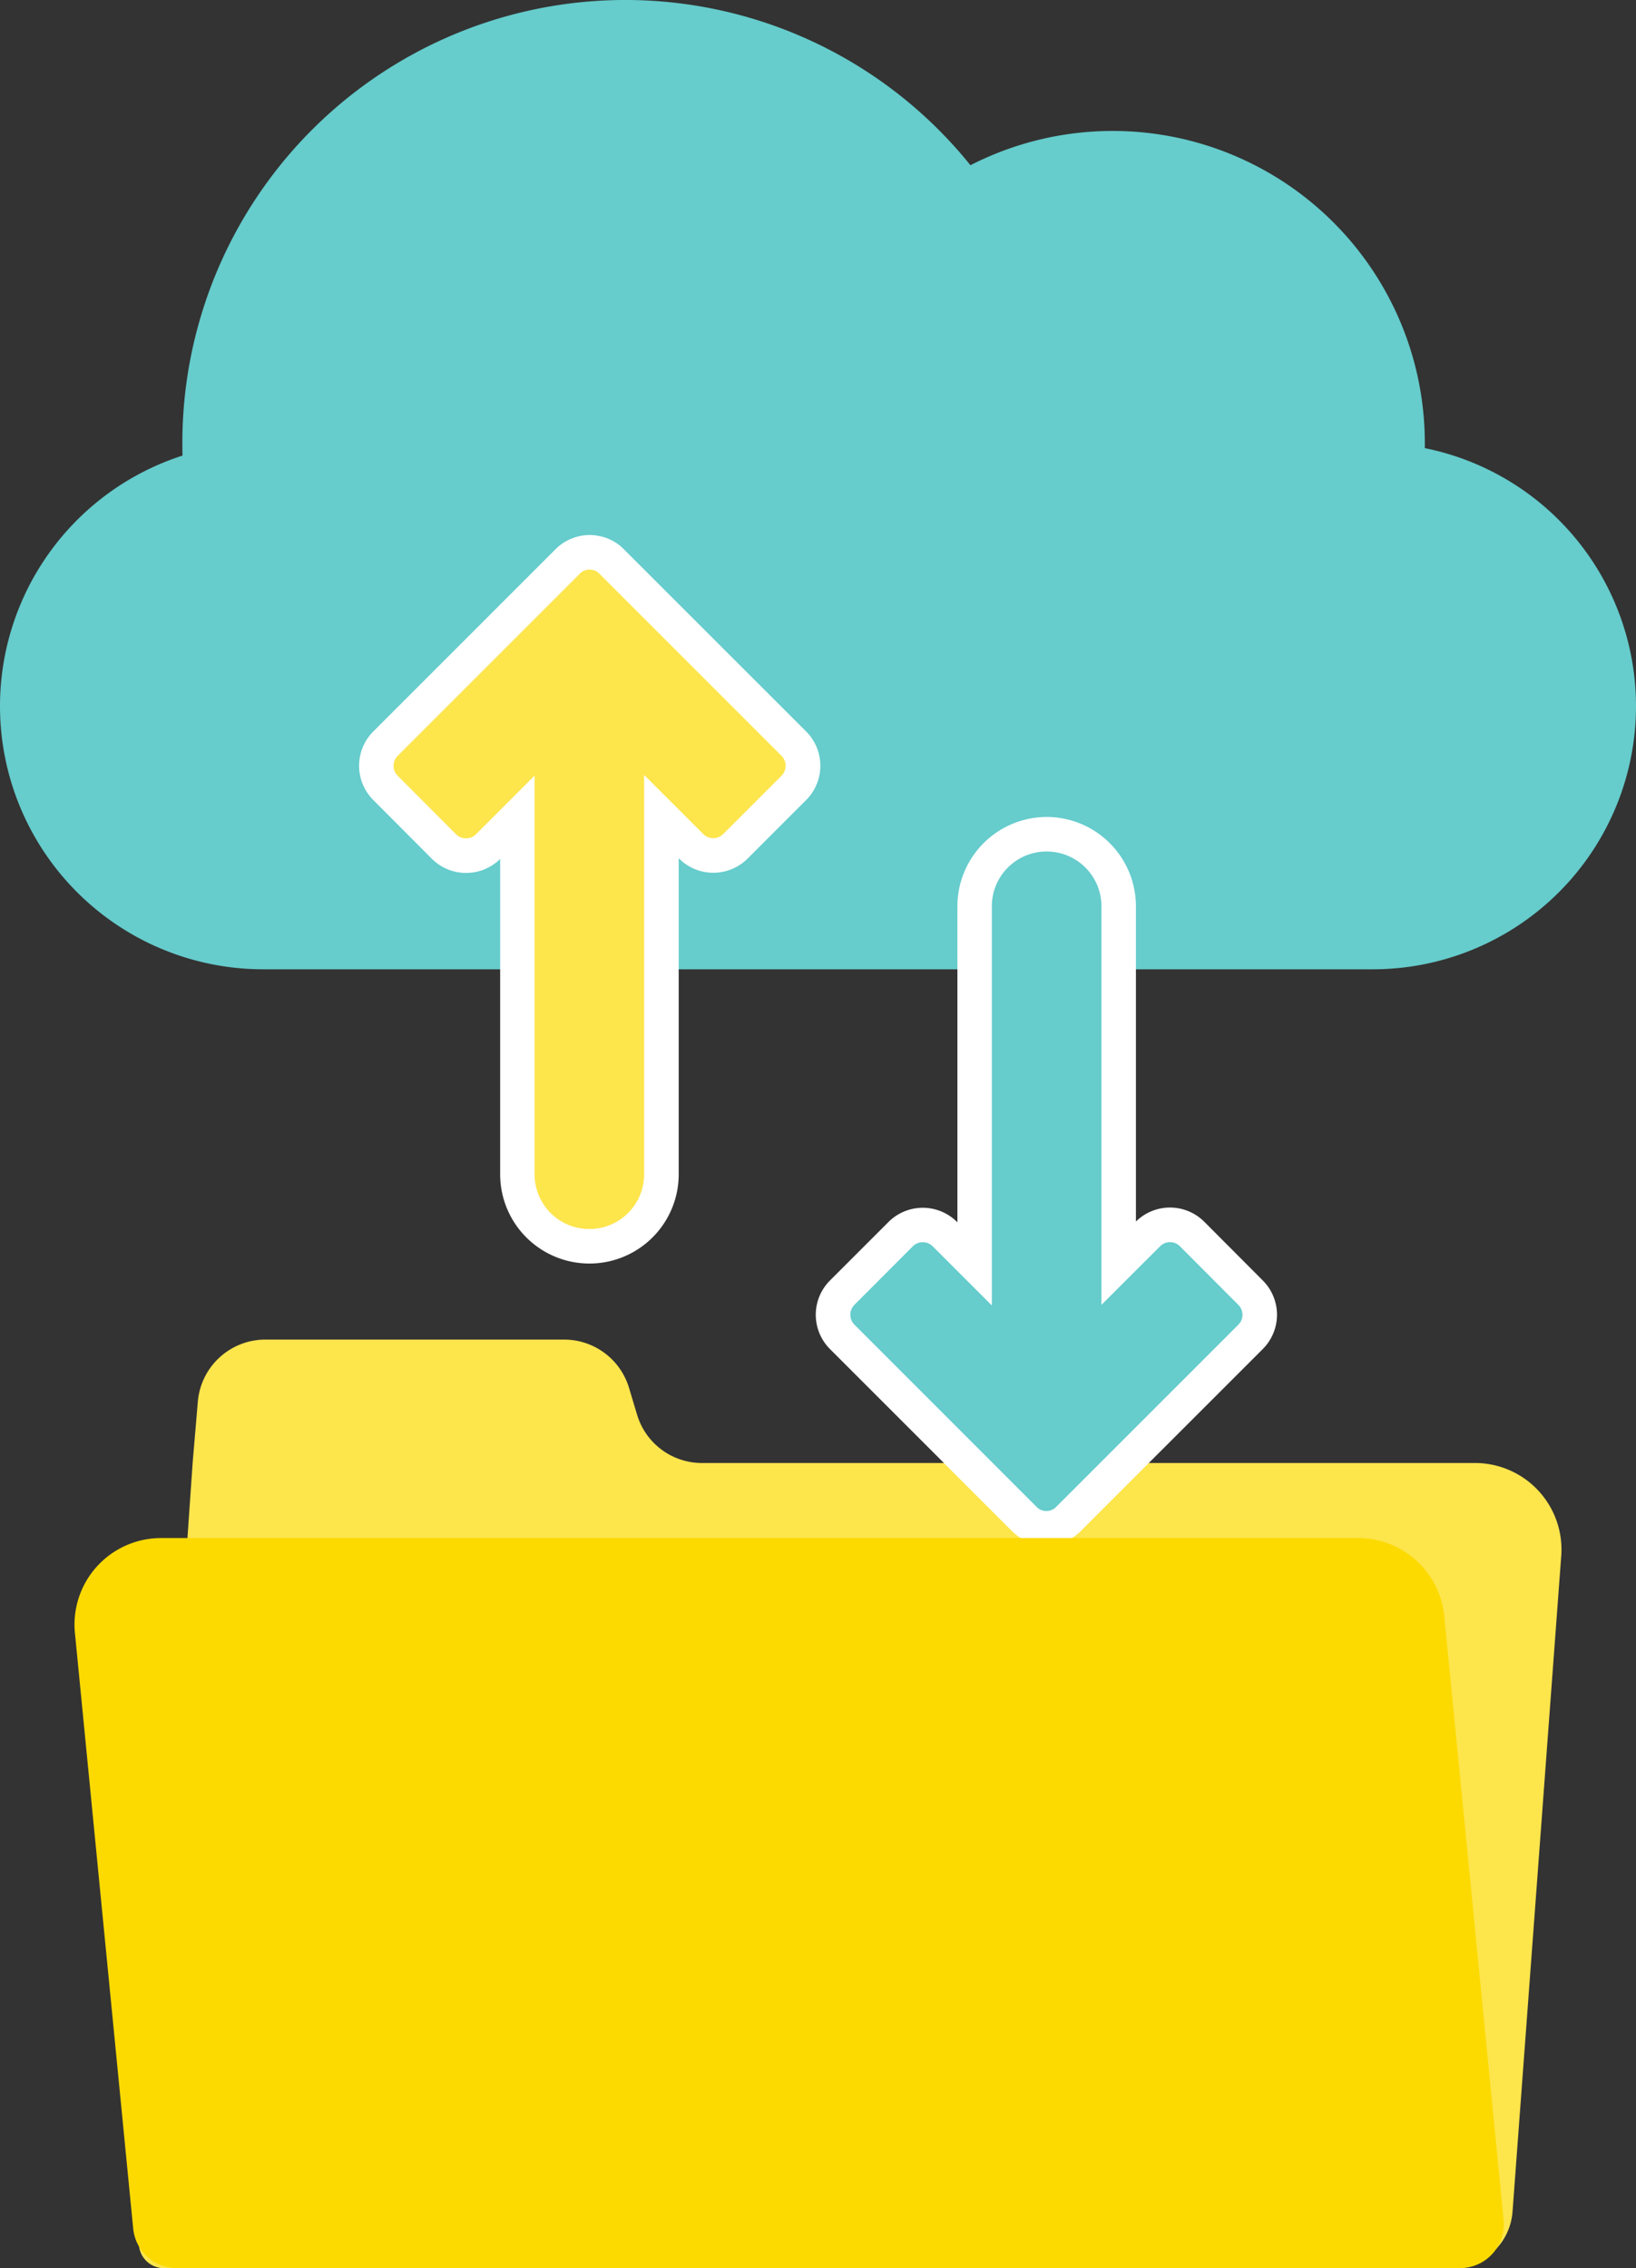
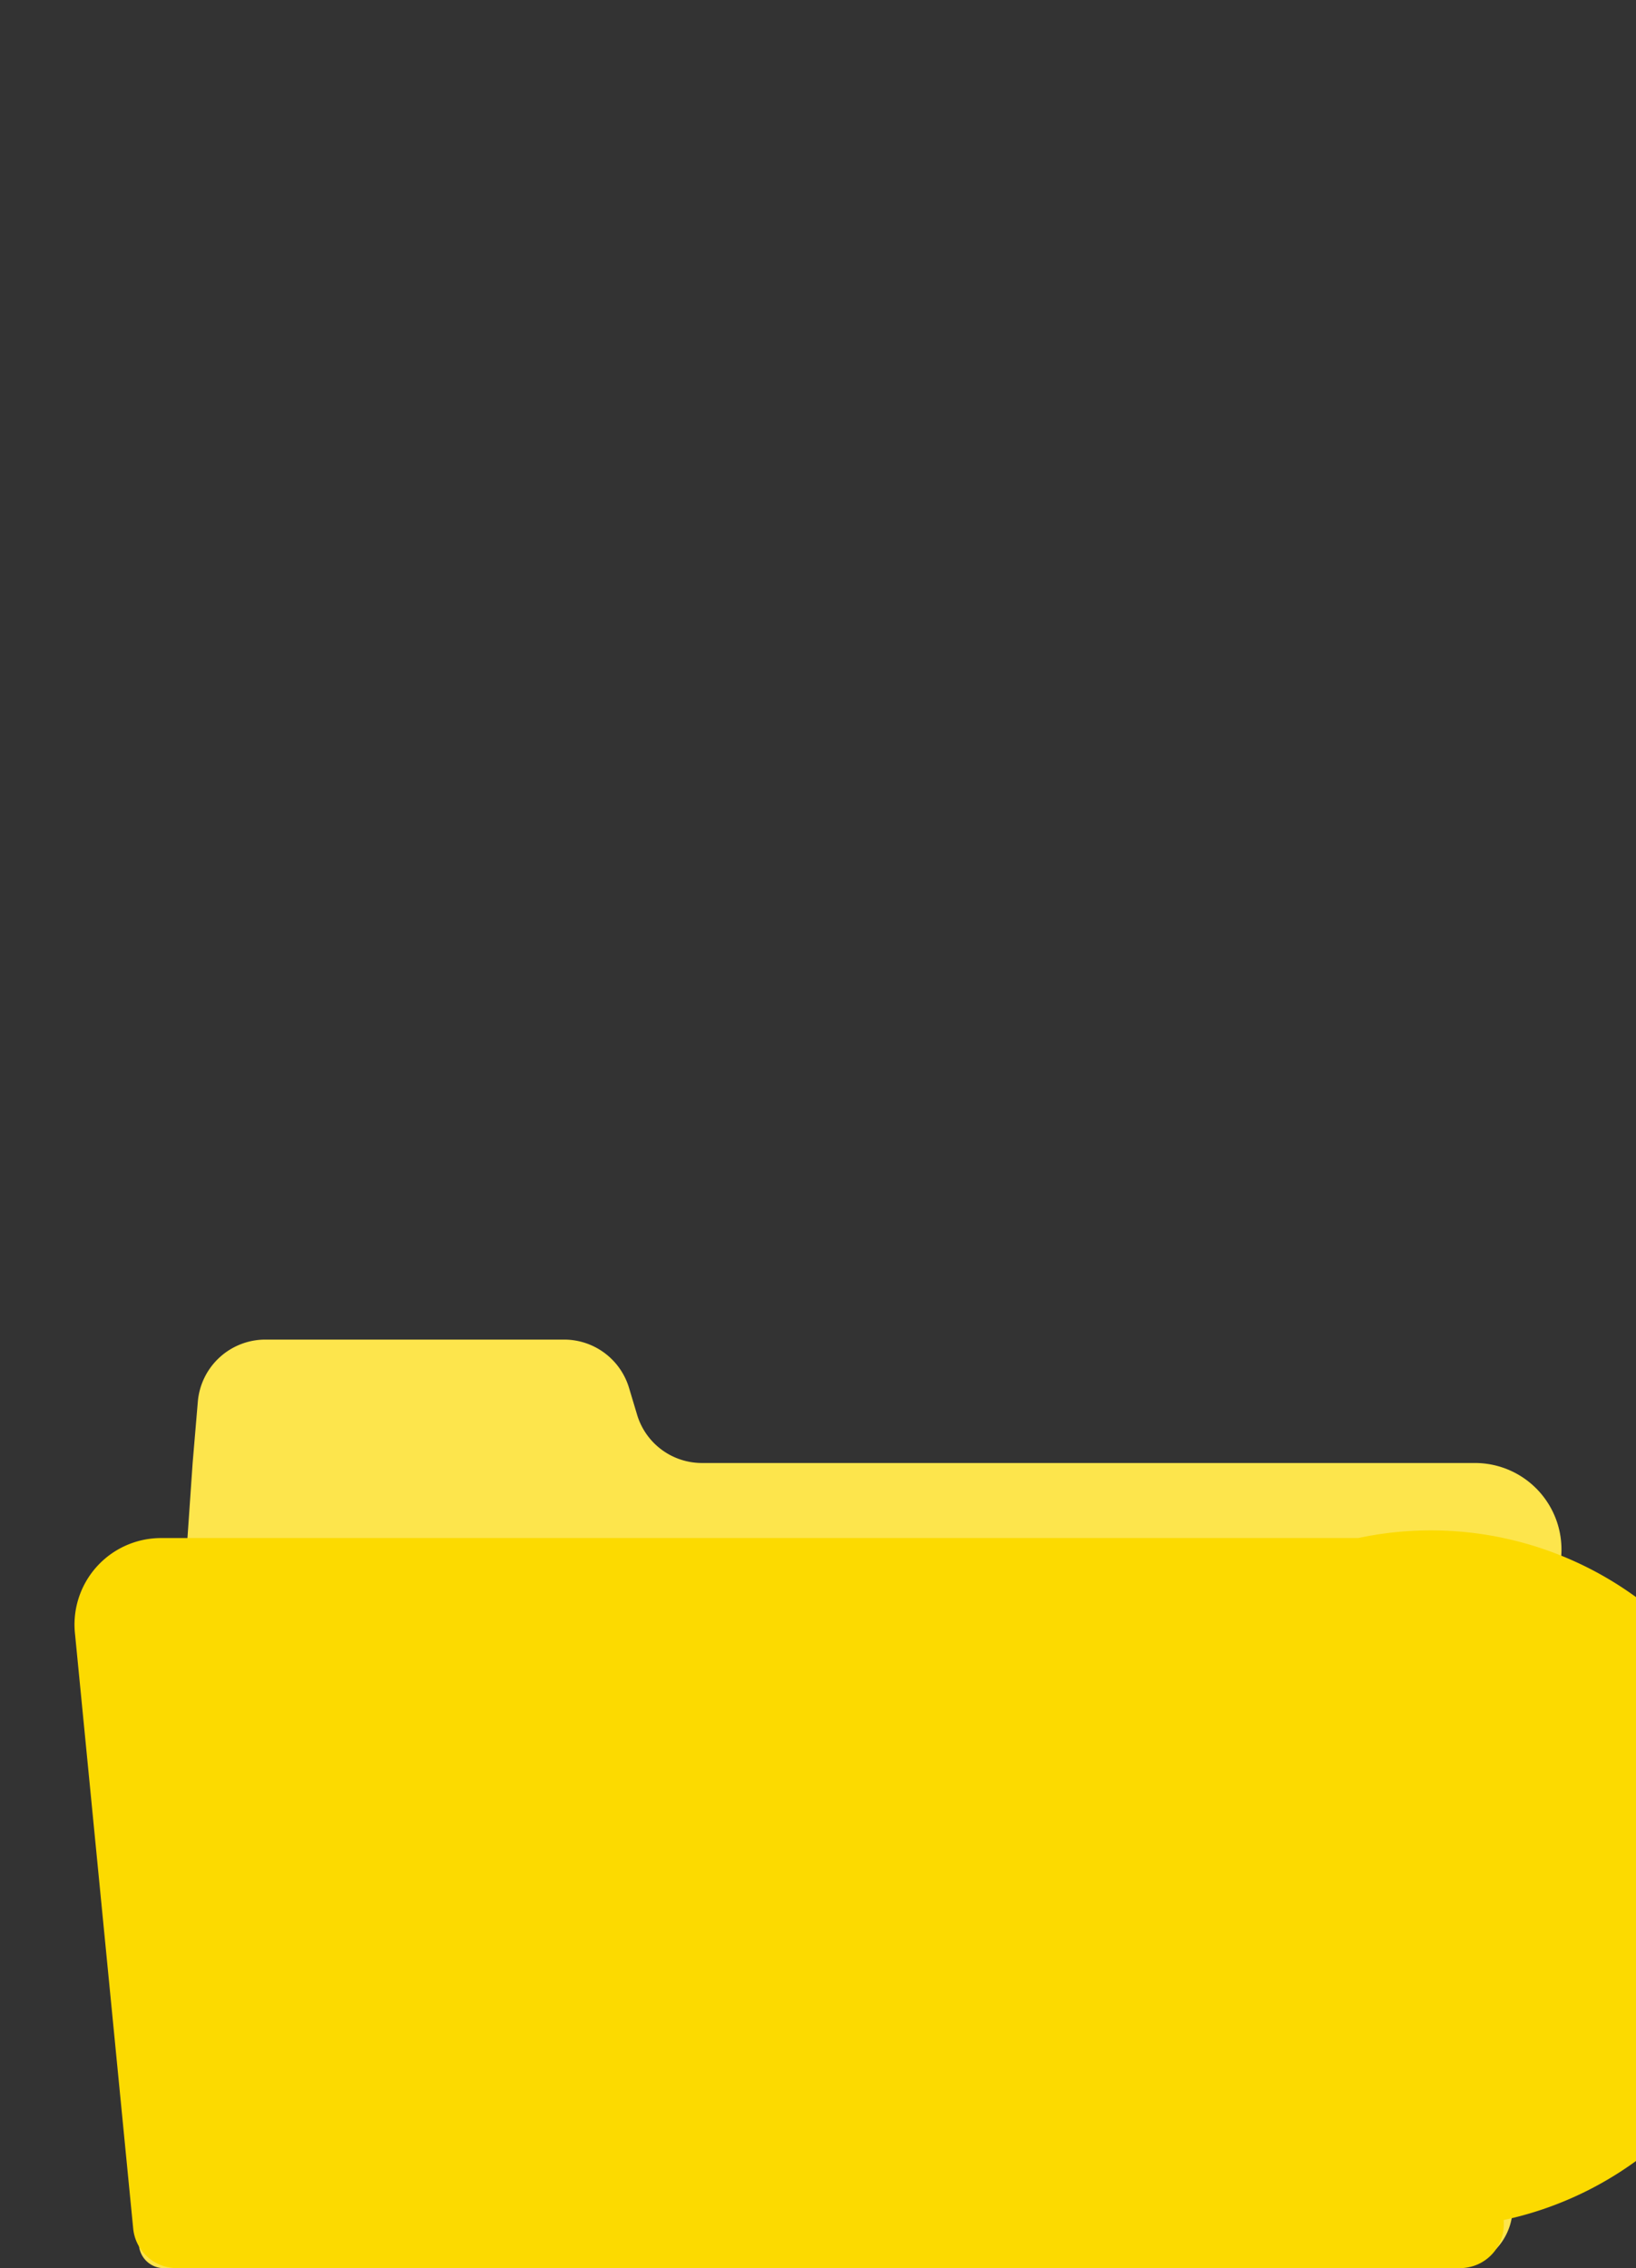
<svg xmlns="http://www.w3.org/2000/svg" viewBox="0 0 580.2 804.45">
  <rect x="0" y="0" width="580.2" height="804.45" fill="#333333" stroke="none" />
  <defs>
    <style>.cls-1{fill:#fde54c;}.cls-2{fill:#6cc;}.cls-3{fill:#fff;}.cls-4{fill:#fcda00;}</style>
  </defs>
  <g id="Layer_2" data-name="Layer 2">
    <g id="Layer_2-2" data-name="Layer 2">
      <path class="cls-1" d="M225.93,501.72l-2.84-9.46a24.05,24.05,0,0,0-23-17.15H94.16a24.05,24.05,0,0,0-24,22l-1.84,21.73L49.27,794.94a8.89,8.89,0,0,0,8.87,9.51H514.85a21.61,21.61,0,0,0,21.56-20l17.25-232.29a30.69,30.69,0,0,0-30.58-33.28H249A24,24,0,0,1,225.93,501.72Z" />
-       <path class="cls-2" d="M505.31,158.94c0-.61,0-1.22,0-1.83A110.71,110.71,0,0,0,344.16,58.6,157.1,157.1,0,0,0,64.67,157.11q0,2.25.06,4.47A93.38,93.38,0,0,0,0,250.45H0a93.34,93.34,0,0,0,93.33,93.33H486.86a93.34,93.34,0,0,0,93.34-93.33h0A93.37,93.37,0,0,0,505.31,158.94Z" />
-       <path class="cls-1" d="M209,442a25.57,25.57,0,0,1-25.54-25.54V289.88l-10.37,10.37a11.09,11.09,0,0,1-15.67,0l-20.75-20.83a11.1,11.1,0,0,1,0-15.66l64.66-64.66a11,11,0,0,1,7.72-3.23,10.07,10.07,0,0,1,2.06.21,10.53,10.53,0,0,1,5.75,3l64.66,64.65a11.07,11.07,0,0,1,0,15.67l-20.75,20.75a11.08,11.08,0,0,1-15.66,0l-10.57-10.57V416.48A25.57,25.57,0,0,1,209,442Z" />
-       <path class="cls-3" d="M209.05,202a4.33,4.33,0,0,1,.95.11,4.48,4.48,0,0,1,2.53,1.33l10.75,10.75,53.91,53.91a5,5,0,0,1,0,7l-20.75,20.75a5,5,0,0,1-7,0l-21-21V416.48A19.42,19.42,0,0,1,209,435.9h0a19.41,19.41,0,0,1-19.42-19.42V275.1l-20.82,20.82a5,5,0,0,1-7,0L141,275.1a5,5,0,0,1,0-7l53.92-53.91,10.74-10.75a4.83,4.83,0,0,1,3.39-1.44m0-12.24a17.17,17.17,0,0,0-12,5l-10.75,10.75-53.91,53.92a17.19,17.19,0,0,0,0,24.32l20.73,20.8a17.2,17.2,0,0,0,24.26.09V416.48a31.66,31.66,0,0,0,63.32,0V304.39l.12.12a17.21,17.21,0,0,0,24.32,0l20.75-20.76a17.19,17.19,0,0,0,0-24.32l-53.92-53.91-10.74-10.74a16.6,16.6,0,0,0-9-4.72,16.78,16.78,0,0,0-3.17-.31Z" />
-       <path class="cls-2" d="M371.14,542a11,11,0,0,1-2.06-.2,10.63,10.63,0,0,1-5.75-3l-64.66-64.66a11.07,11.07,0,0,1,0-15.66l20.75-20.76a11.08,11.08,0,0,1,15.66,0l10.57,10.58V321.41a25.54,25.54,0,0,1,51.08,0V448l10.37-10.37a11.06,11.06,0,0,1,15.66,0l20.76,20.82a11.09,11.09,0,0,1,0,15.66l-64.66,64.66a11,11,0,0,1-7.72,3.23Z" />
-       <path class="cls-3" d="M371.2,302a19.43,19.43,0,0,1,19.42,19.42V462.8L411.44,442a4.95,4.95,0,0,1,7,0l20.75,20.82a4.94,4.94,0,0,1,0,7l-53.91,53.92-10.75,10.74a4.8,4.8,0,0,1-3.39,1.44,4.23,4.23,0,0,1-.94-.1,4.49,4.49,0,0,1-2.54-1.34l-10.74-10.74L303,469.8a5,5,0,0,1,0-7L323.75,442a5,5,0,0,1,7,0l21,21V321.41A19.42,19.42,0,0,1,371.2,302h0m0-12.24a31.69,31.69,0,0,0-31.66,31.66v112.1l-.12-.12a17.19,17.19,0,0,0-24.32,0l-20.75,20.75a17.19,17.19,0,0,0,0,24.32l53.91,53.91L359,543.12a17.28,17.28,0,0,0,12.13,5,17.21,17.21,0,0,0,12.05-5l10.74-10.75,53.92-53.91a17.19,17.19,0,0,0,0-24.32l-20.74-20.81a17.19,17.19,0,0,0-24.25-.09V321.41a31.7,31.7,0,0,0-31.66-31.66Z" />
-       <path class="cls-4" d="M481.66,545.5H57.11a30.69,30.69,0,0,0-30.49,34.16L47.24,790.43a15.53,15.53,0,0,0,15.46,14H517.8a15.53,15.53,0,0,0,15.45-17.05l-21.1-214.68A30.69,30.69,0,0,0,481.66,545.5Z" />
+       <path class="cls-4" d="M481.66,545.5H57.11a30.69,30.69,0,0,0-30.49,34.16L47.24,790.43a15.53,15.53,0,0,0,15.46,14H517.8a15.53,15.53,0,0,0,15.45-17.05A30.69,30.69,0,0,0,481.66,545.5Z" />
    </g>
  </g>
</svg>